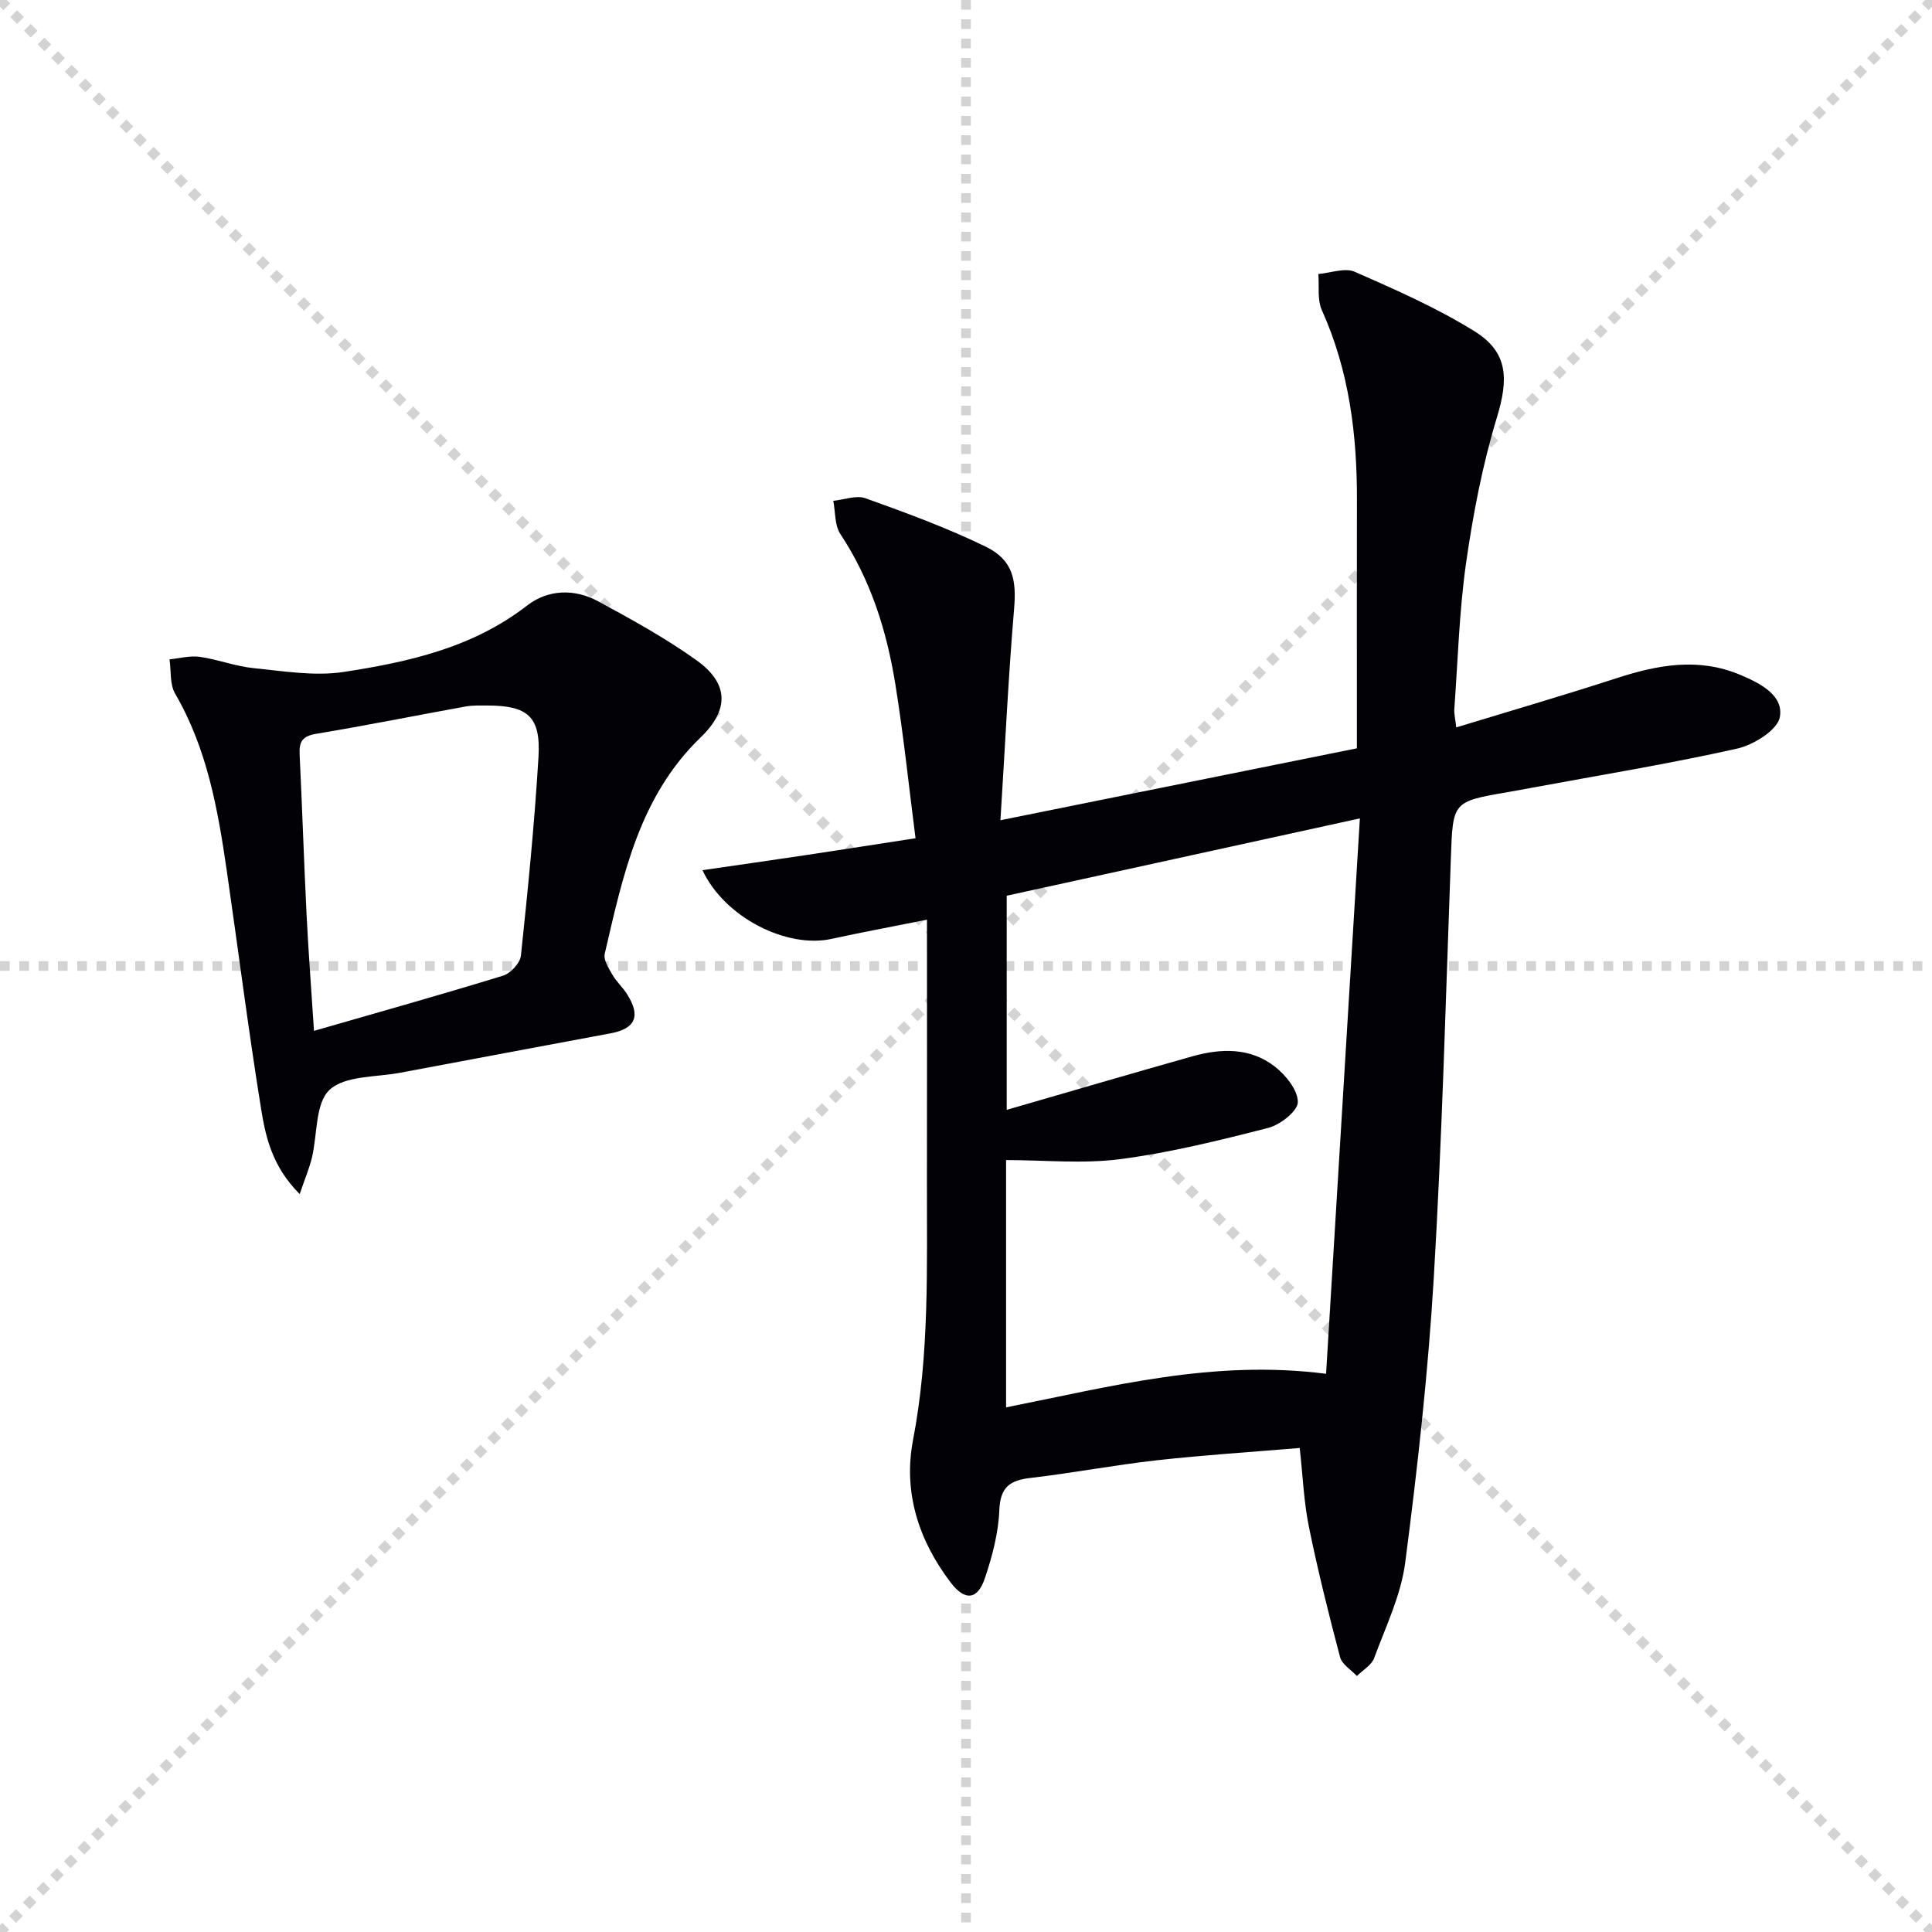
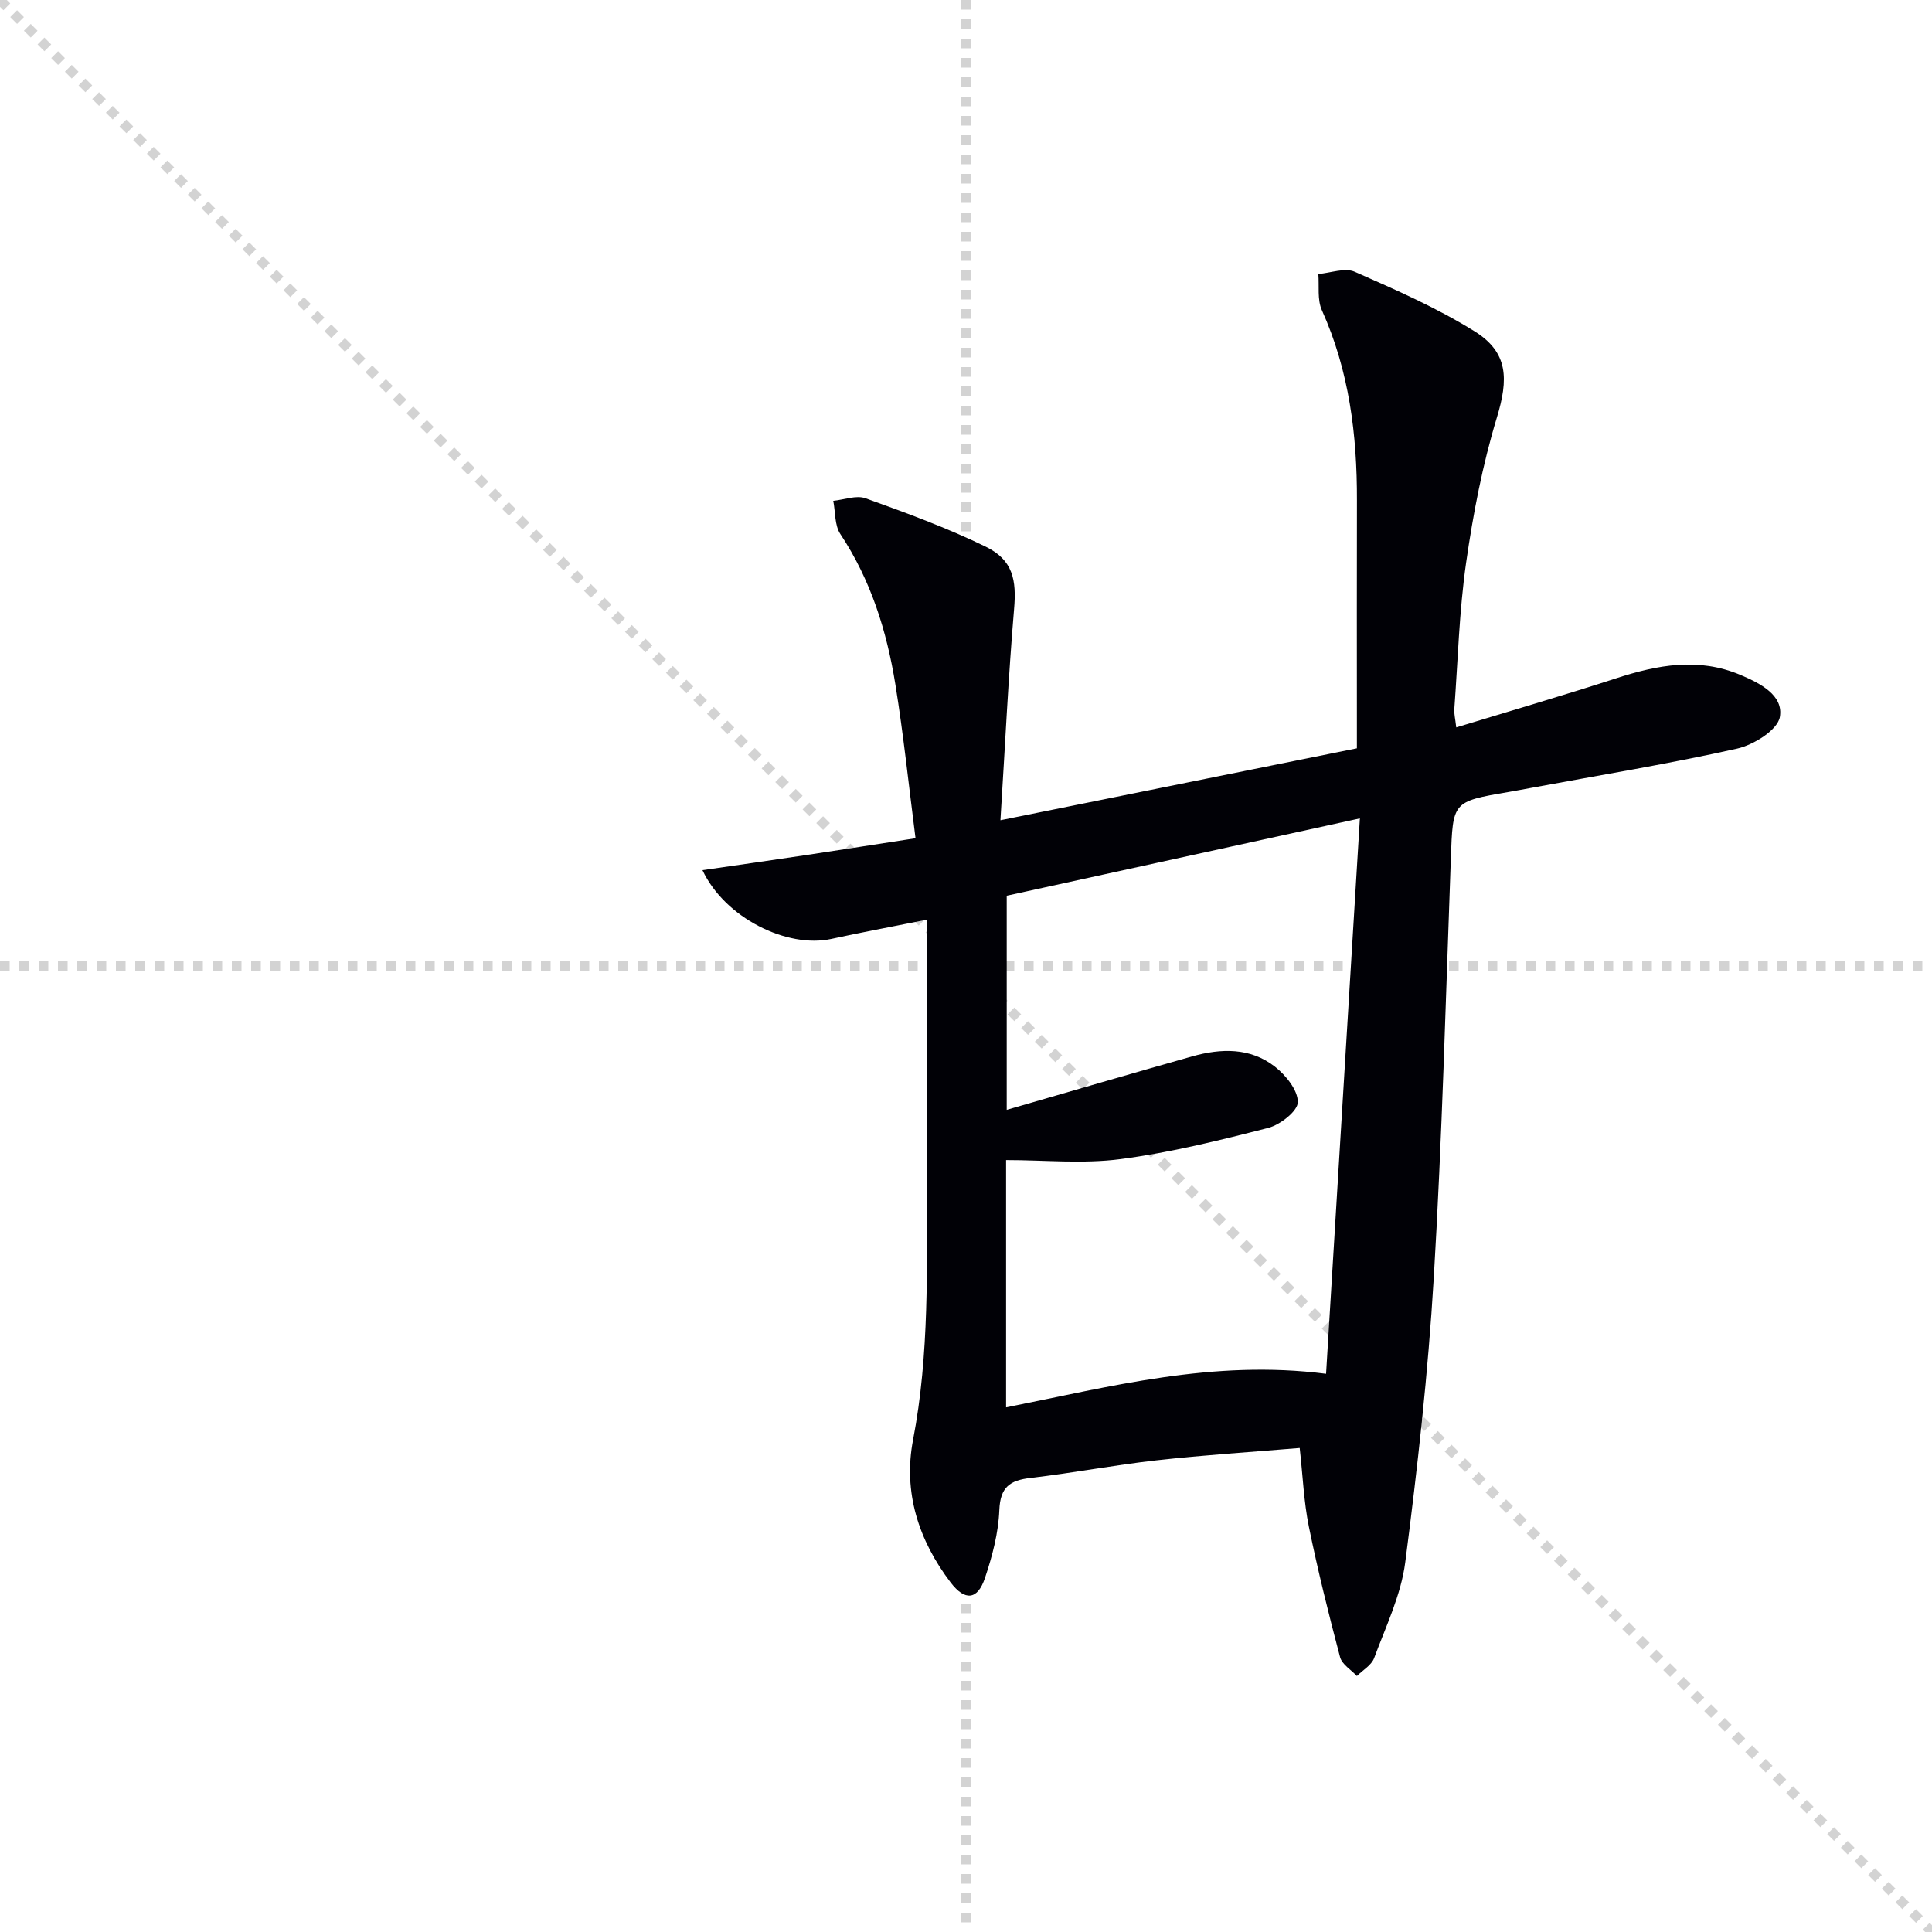
<svg xmlns="http://www.w3.org/2000/svg" enable-background="new 0 0 400 400" viewBox="0 0 400 400">
  <g stroke="lightgray" stroke-dasharray="1,1" stroke-width="1" transform="scale(2, 2)">
    <line x1="0" y1="0" x2="200" y2="200" />
-     <line x1="200" y1="0" x2="0" y2="200" />
    <line x1="100" y1="0" x2="100" y2="200" />
    <line x1="0" y1="100" x2="200" y2="100" />
  </g>
  <path d="m207.13 169.82c25.59-5.16 49.46-9.98 73.8-14.89 0-2.28 0-4.06 0-5.85 0-15.16-.03-30.32.01-45.48.04-13.58-1.6-26.81-7.26-39.38-.98-2.17-.53-4.98-.73-7.49 2.54-.21 5.49-1.36 7.54-.46 8.46 3.72 17.01 7.47 24.83 12.34 6.99 4.36 7 9.9 4.59 17.84-2.97 9.78-4.92 19.94-6.37 30.07-1.43 10.02-1.7 20.2-2.44 30.31-.07.94.19 1.9.4 3.77 11.28-3.44 22.24-6.63 33.1-10.16 8.57-2.79 17.06-4.38 25.75-.7 4.09 1.73 8.95 4.2 8.15 8.72-.48 2.68-5.42 5.76-8.84 6.53-14.06 3.15-28.3 5.47-42.47 8.1-1.63.3-3.26.61-4.9.89-11.63 1.99-11.48 1.99-11.91 13.79-1.05 28.92-1.81 57.87-3.53 86.75-1.17 19.71-3.37 39.38-5.91 58.96-.88 6.78-4.03 13.29-6.44 19.81-.55 1.48-2.35 2.49-3.57 3.71-1.2-1.29-3.08-2.4-3.48-3.9-2.37-8.95-4.61-17.94-6.46-27.01-1.05-5.16-1.25-10.49-1.9-16.3-10.13.85-19.9 1.46-29.61 2.55-8.74.97-17.4 2.64-26.13 3.65-4.29.5-6.26 1.91-6.45 6.67-.19 4.72-1.45 9.51-2.97 14.03-1.53 4.59-4.15 4.83-7.12.93-6.64-8.74-9.85-18.7-7.77-29.52 3.42-17.81 2.84-35.75 2.87-53.7.04-17.62.01-35.25.01-53.99-7.65 1.53-13.74 2.66-19.78 3.98-9.17 2.01-22.07-4.34-26.7-14.23 7.42-1.08 14.49-2.08 21.54-3.14 7.19-1.08 14.38-2.21 22.57-3.47-1.4-10.91-2.49-21.42-4.17-31.84-1.78-11.06-5.09-21.63-11.39-31.14-1.21-1.82-1.01-4.56-1.47-6.88 2.24-.22 4.76-1.22 6.68-.53 8.41 3.02 16.85 6.11 24.86 10.01 5.68 2.76 6.42 6.9 5.89 12.98-1.19 14.04-1.84 28.12-2.82 43.67zm67.42 114.61c2.35-38.66 4.64-76.24 7-114.99-25.39 5.56-49.43 10.82-73.12 16.01v44.33c13.27-3.84 25.82-7.52 38.4-11.07 5.96-1.68 12.03-1.86 17.13 2.13 2.26 1.76 4.76 4.87 4.74 7.35-.01 1.84-3.64 4.68-6.1 5.32-10.1 2.59-20.28 5.12-30.6 6.47-7.75 1.02-15.74.2-23.7.2v51.2c21.67-4.3 42.83-9.96 66.25-6.95z" fill="#010106" />
-   <path d="m62.05 247.22c-5.71-5.72-7.06-11.82-8.01-17.75-2.64-16.38-4.72-32.85-7.1-49.27-1.84-12.68-4.07-25.23-10.68-36.58-1.13-1.94-.81-4.72-1.16-7.11 2.09-.2 4.23-.81 6.25-.52 3.76.53 7.4 1.97 11.16 2.34 6.2.62 12.6 1.71 18.64.79 13.45-2.06 26.73-5.02 37.98-13.75 4.3-3.34 9.81-3.53 14.68-.89 6.99 3.79 14.02 7.65 20.46 12.27 6.61 4.74 6.74 10.19.8 15.91-12.74 12.28-16.1 28.64-19.87 44.82-.29 1.27.83 3 1.6 4.34.82 1.43 2.11 2.57 3 3.97 2.9 4.53 1.81 7.17-3.34 8.14-14.52 2.73-29.04 5.41-43.55 8.16-5.05.96-11.48.57-14.69 3.56-2.99 2.79-2.48 9.29-3.66 14.12-.54 2.17-1.42 4.24-2.51 7.45zm2.96-33.79c13.7-3.95 26.47-7.53 39.15-11.43 1.56-.48 3.53-2.61 3.69-4.15 1.45-13.69 2.82-27.41 3.64-41.16.49-8.35-2.24-10.63-10.64-10.62-1.5 0-3.03-.06-4.49.21-10.29 1.86-20.54 3.93-30.86 5.64-2.8.46-3.6 1.55-3.47 4.2.54 11.13.9 22.27 1.45 33.4.38 7.61.96 15.2 1.53 23.91z" fill="#010106" />
</svg>